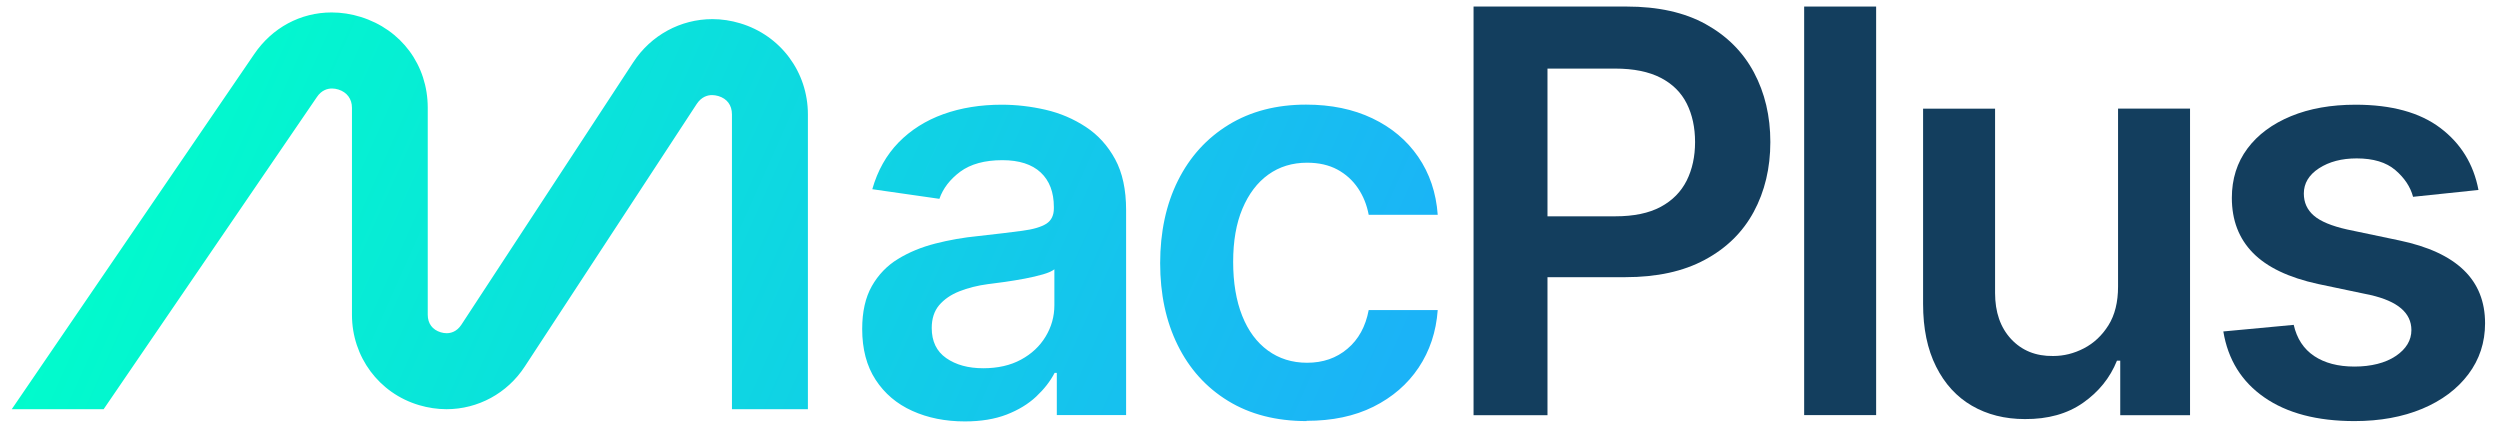
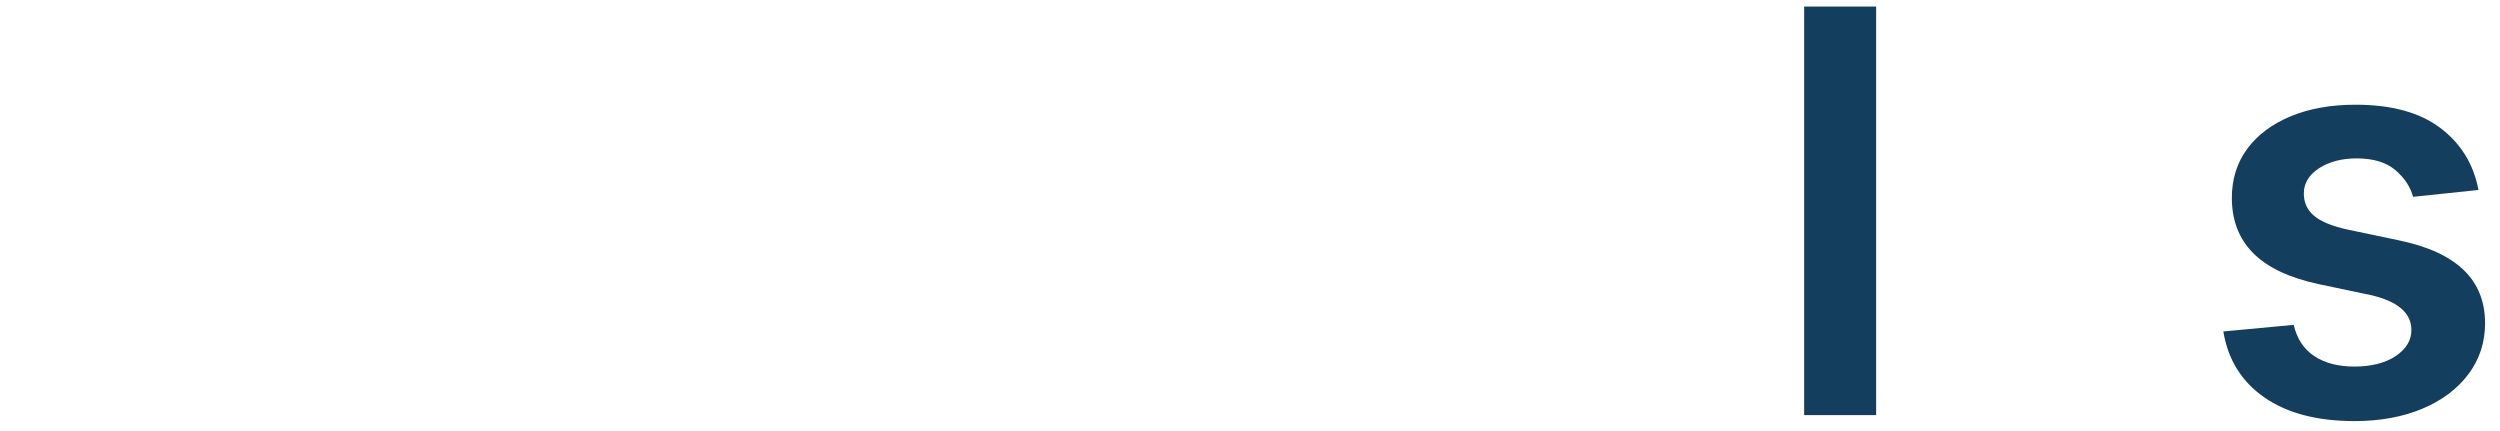
<svg xmlns="http://www.w3.org/2000/svg" width="145" height="25" viewBox="0 0 145 25" fill="none">
-   <path d="M85.466 24.076V0.38H94.345C96.163 0.38 97.694 0.717 98.926 1.398C100.158 2.079 101.091 3.009 101.727 4.198C102.362 5.388 102.68 6.734 102.68 8.238C102.68 9.741 102.358 11.102 101.717 12.286C101.077 13.471 100.133 14.396 98.882 15.067C97.63 15.743 96.095 16.076 94.276 16.076H88.4V12.546H93.689C94.76 12.546 95.635 12.365 96.32 11.998C97.004 11.63 97.503 11.121 97.83 10.47C98.153 9.819 98.314 9.075 98.314 8.238C98.314 7.4 98.153 6.646 97.83 6.005C97.508 5.364 97.004 4.864 96.32 4.512C95.635 4.159 94.755 3.978 93.675 3.978H89.754V24.081H85.466V24.076Z" fill="#133E5E" />
  <path d="M108.816 0.38V24.076H104.641V0.38H108.816Z" fill="#133E5E" />
-   <path d="M122.847 16.619V6.299H127.022V24.08H122.974V20.918H122.784C122.383 21.916 121.723 22.729 120.813 23.366C119.904 24.002 118.779 24.315 117.445 24.306C116.281 24.306 115.255 24.046 114.37 23.532C113.485 23.018 112.791 22.259 112.292 21.26C111.788 20.257 111.539 19.047 111.539 17.628V6.303H115.714V16.991C115.714 18.102 116.022 18.994 116.643 19.664C117.264 20.33 118.075 20.663 119.083 20.648C119.699 20.648 120.29 20.502 120.867 20.203C121.444 19.904 121.918 19.459 122.29 18.866C122.661 18.274 122.847 17.525 122.847 16.624V16.619Z" fill="#133E5E" />
  <path d="M143.752 11.018L139.958 11.415C139.802 10.832 139.455 10.313 138.927 9.863C138.399 9.412 137.651 9.187 136.688 9.187C135.817 9.187 135.094 9.378 134.502 9.76C133.916 10.142 133.622 10.632 133.622 11.224C133.622 11.743 133.813 12.169 134.204 12.507C134.59 12.84 135.236 13.109 136.135 13.31L139.166 13.946C140.829 14.294 142.07 14.867 142.897 15.665C143.723 16.462 144.134 17.491 144.134 18.749C144.134 19.86 143.811 20.849 143.165 21.706C142.52 22.563 141.625 23.233 140.491 23.708C139.352 24.183 138.042 24.423 136.56 24.423C134.39 24.423 132.644 23.963 131.329 23.047C130.009 22.132 129.222 20.854 128.953 19.224L133.036 18.842C133.216 19.635 133.608 20.237 134.219 20.648C134.83 21.055 135.607 21.261 136.56 21.261C137.514 21.261 138.355 21.055 138.956 20.648C139.557 20.242 139.861 19.738 139.861 19.145C139.861 18.147 139.069 17.471 137.48 17.109L134.448 16.472C132.742 16.1 131.486 15.498 130.669 14.666C129.853 13.833 129.447 12.771 129.447 11.479C129.447 10.377 129.75 9.422 130.352 8.614C130.953 7.807 131.799 7.185 132.874 6.739C133.955 6.294 135.201 6.073 136.624 6.073C138.712 6.073 140.349 6.524 141.537 7.42C142.725 8.316 143.469 9.515 143.752 11.023V11.018Z" fill="#133E5E" />
-   <path fill-rule="evenodd" clip-rule="evenodd" d="M42.453 6.636V23.733H42.458H46.858V6.636C46.858 4.174 45.274 2.049 42.923 1.349C42.4 1.192 41.862 1.109 41.319 1.109C39.471 1.109 37.755 2.044 36.733 3.606L26.755 18.842C26.486 19.243 26.144 19.326 25.904 19.326C25.792 19.326 25.679 19.307 25.562 19.273C25.078 19.126 24.809 18.764 24.809 18.254V6.25C24.809 3.782 23.284 1.716 20.922 0.982C20.37 0.81 19.798 0.722 19.236 0.722C17.432 0.722 15.789 1.603 14.743 3.141L0.682 23.733H6.011L18.38 5.628C18.654 5.217 19.011 5.133 19.26 5.133C19.378 5.133 19.5 5.153 19.627 5.192C20.125 5.349 20.414 5.736 20.414 6.255V18.259C20.414 20.697 21.978 22.808 24.306 23.498C24.834 23.654 25.371 23.733 25.899 23.733C27.723 23.733 29.424 22.812 30.436 21.26L40.41 6.029C40.693 5.603 41.05 5.515 41.3 5.515C41.417 5.515 41.539 5.535 41.661 5.569C42.17 5.721 42.453 6.098 42.453 6.636ZM75.786 24.423C74.016 24.423 72.501 24.031 71.23 23.253C69.958 22.474 68.986 21.397 68.306 20.017C67.626 18.641 67.289 17.055 67.289 15.263C67.289 13.471 67.631 11.855 68.321 10.475C69.01 9.094 69.988 8.017 71.259 7.238C72.53 6.46 74.026 6.068 75.752 6.068C77.204 6.068 78.485 6.333 79.595 6.862C80.704 7.39 81.594 8.134 82.254 9.094C82.914 10.054 83.296 11.175 83.388 12.457H79.384C79.277 11.885 79.072 11.371 78.763 10.915C78.456 10.46 78.055 10.098 77.566 9.833C77.072 9.569 76.49 9.437 75.811 9.437C74.955 9.437 74.202 9.667 73.562 10.127C72.921 10.587 72.422 11.248 72.061 12.105C71.699 12.962 71.523 13.99 71.523 15.189C71.523 16.389 71.699 17.442 72.046 18.313C72.393 19.189 72.892 19.86 73.537 20.33C74.183 20.8 74.94 21.04 75.811 21.04C76.73 21.04 77.512 20.771 78.152 20.227C78.793 19.689 79.204 18.94 79.384 17.985H83.388C83.296 19.248 82.924 20.359 82.279 21.324C81.633 22.288 80.758 23.042 79.658 23.591C78.558 24.139 77.267 24.408 75.781 24.408L75.786 24.423ZM55.962 24.442C54.827 24.442 53.81 24.237 52.911 23.83C52.011 23.424 51.302 22.822 50.784 22.024C50.266 21.231 50.007 20.247 50.007 19.081C50.007 18.083 50.193 17.26 50.564 16.599C50.936 15.943 51.439 15.414 52.08 15.023C52.72 14.631 53.444 14.332 54.245 14.127C55.052 13.921 55.883 13.774 56.739 13.691C57.785 13.573 58.636 13.476 59.281 13.387C59.926 13.304 60.396 13.162 60.689 12.976C60.983 12.785 61.124 12.487 61.124 12.085V12.007C61.124 11.15 60.87 10.479 60.362 10.004C59.853 9.53 59.11 9.29 58.137 9.29C57.111 9.29 56.299 9.515 55.698 9.955C55.101 10.401 54.695 10.925 54.485 11.532L50.593 10.974C50.901 9.892 51.41 8.991 52.119 8.261C52.828 7.537 53.693 6.989 54.715 6.621C55.737 6.254 56.866 6.073 58.103 6.073C58.949 6.073 59.794 6.171 60.645 6.367C61.496 6.563 62.268 6.896 62.977 7.361C63.686 7.826 64.253 8.452 64.679 9.236C65.104 10.019 65.314 11.003 65.314 12.178V24.075H61.295V21.627H61.168C60.914 22.117 60.557 22.572 60.098 23.003C59.638 23.434 59.066 23.781 58.382 24.046C57.697 24.31 56.891 24.442 55.962 24.442ZM57.027 21.358C57.873 21.358 58.606 21.192 59.218 20.859C59.834 20.526 60.308 20.08 60.645 19.522C60.983 18.964 61.154 18.357 61.154 17.701V15.62C61.017 15.728 60.792 15.826 60.489 15.914C60.181 16.002 59.834 16.085 59.443 16.159C59.051 16.232 58.665 16.296 58.294 16.349C57.982 16.394 57.703 16.429 57.461 16.459L57.461 16.459L57.316 16.477C56.69 16.56 56.133 16.702 55.639 16.898C55.145 17.094 54.759 17.363 54.47 17.701C54.187 18.038 54.04 18.479 54.04 19.023C54.04 19.796 54.319 20.379 54.881 20.77C55.443 21.162 56.157 21.358 57.027 21.358Z" fill="url(#paint0_linear_44_270)" />
  <defs>
    <linearGradient id="paint0_linear_44_270" x1="6.969" y1="0.722" x2="76.255" y2="31.649" gradientUnits="userSpaceOnUse">
      <stop stop-color="#00FFCA" />
      <stop offset="1" stop-color="#1BB3F7" />
    </linearGradient>
  </defs>
</svg>